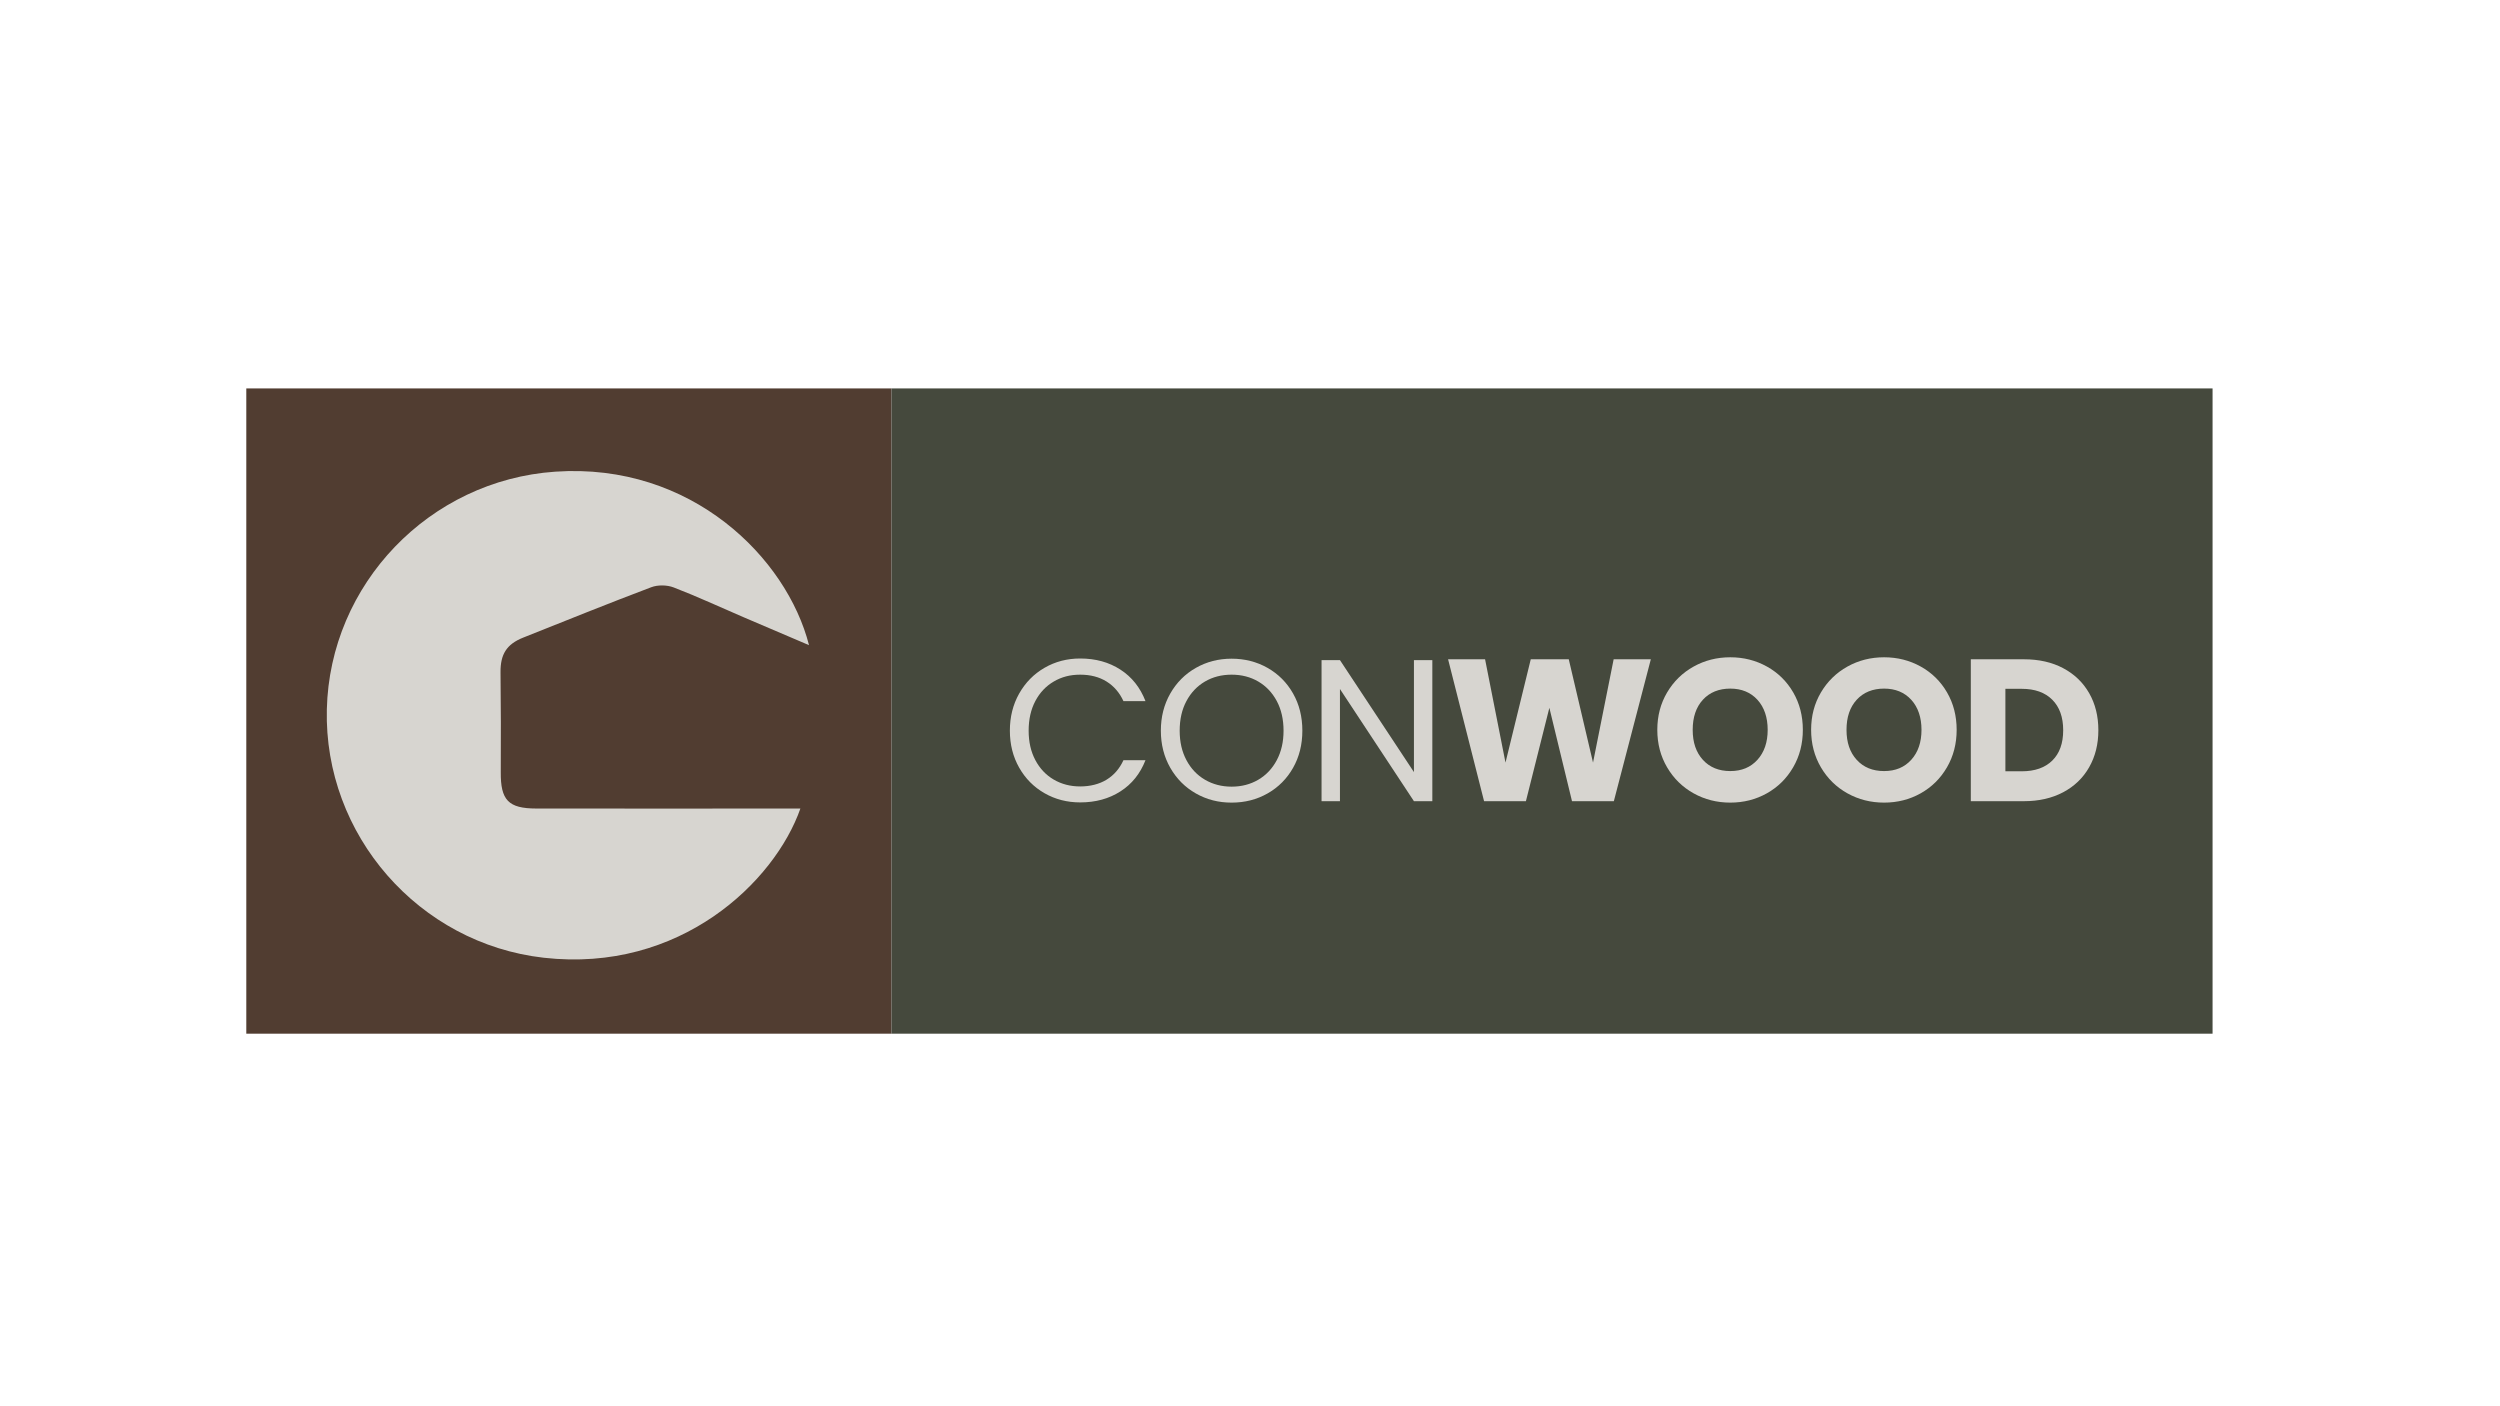
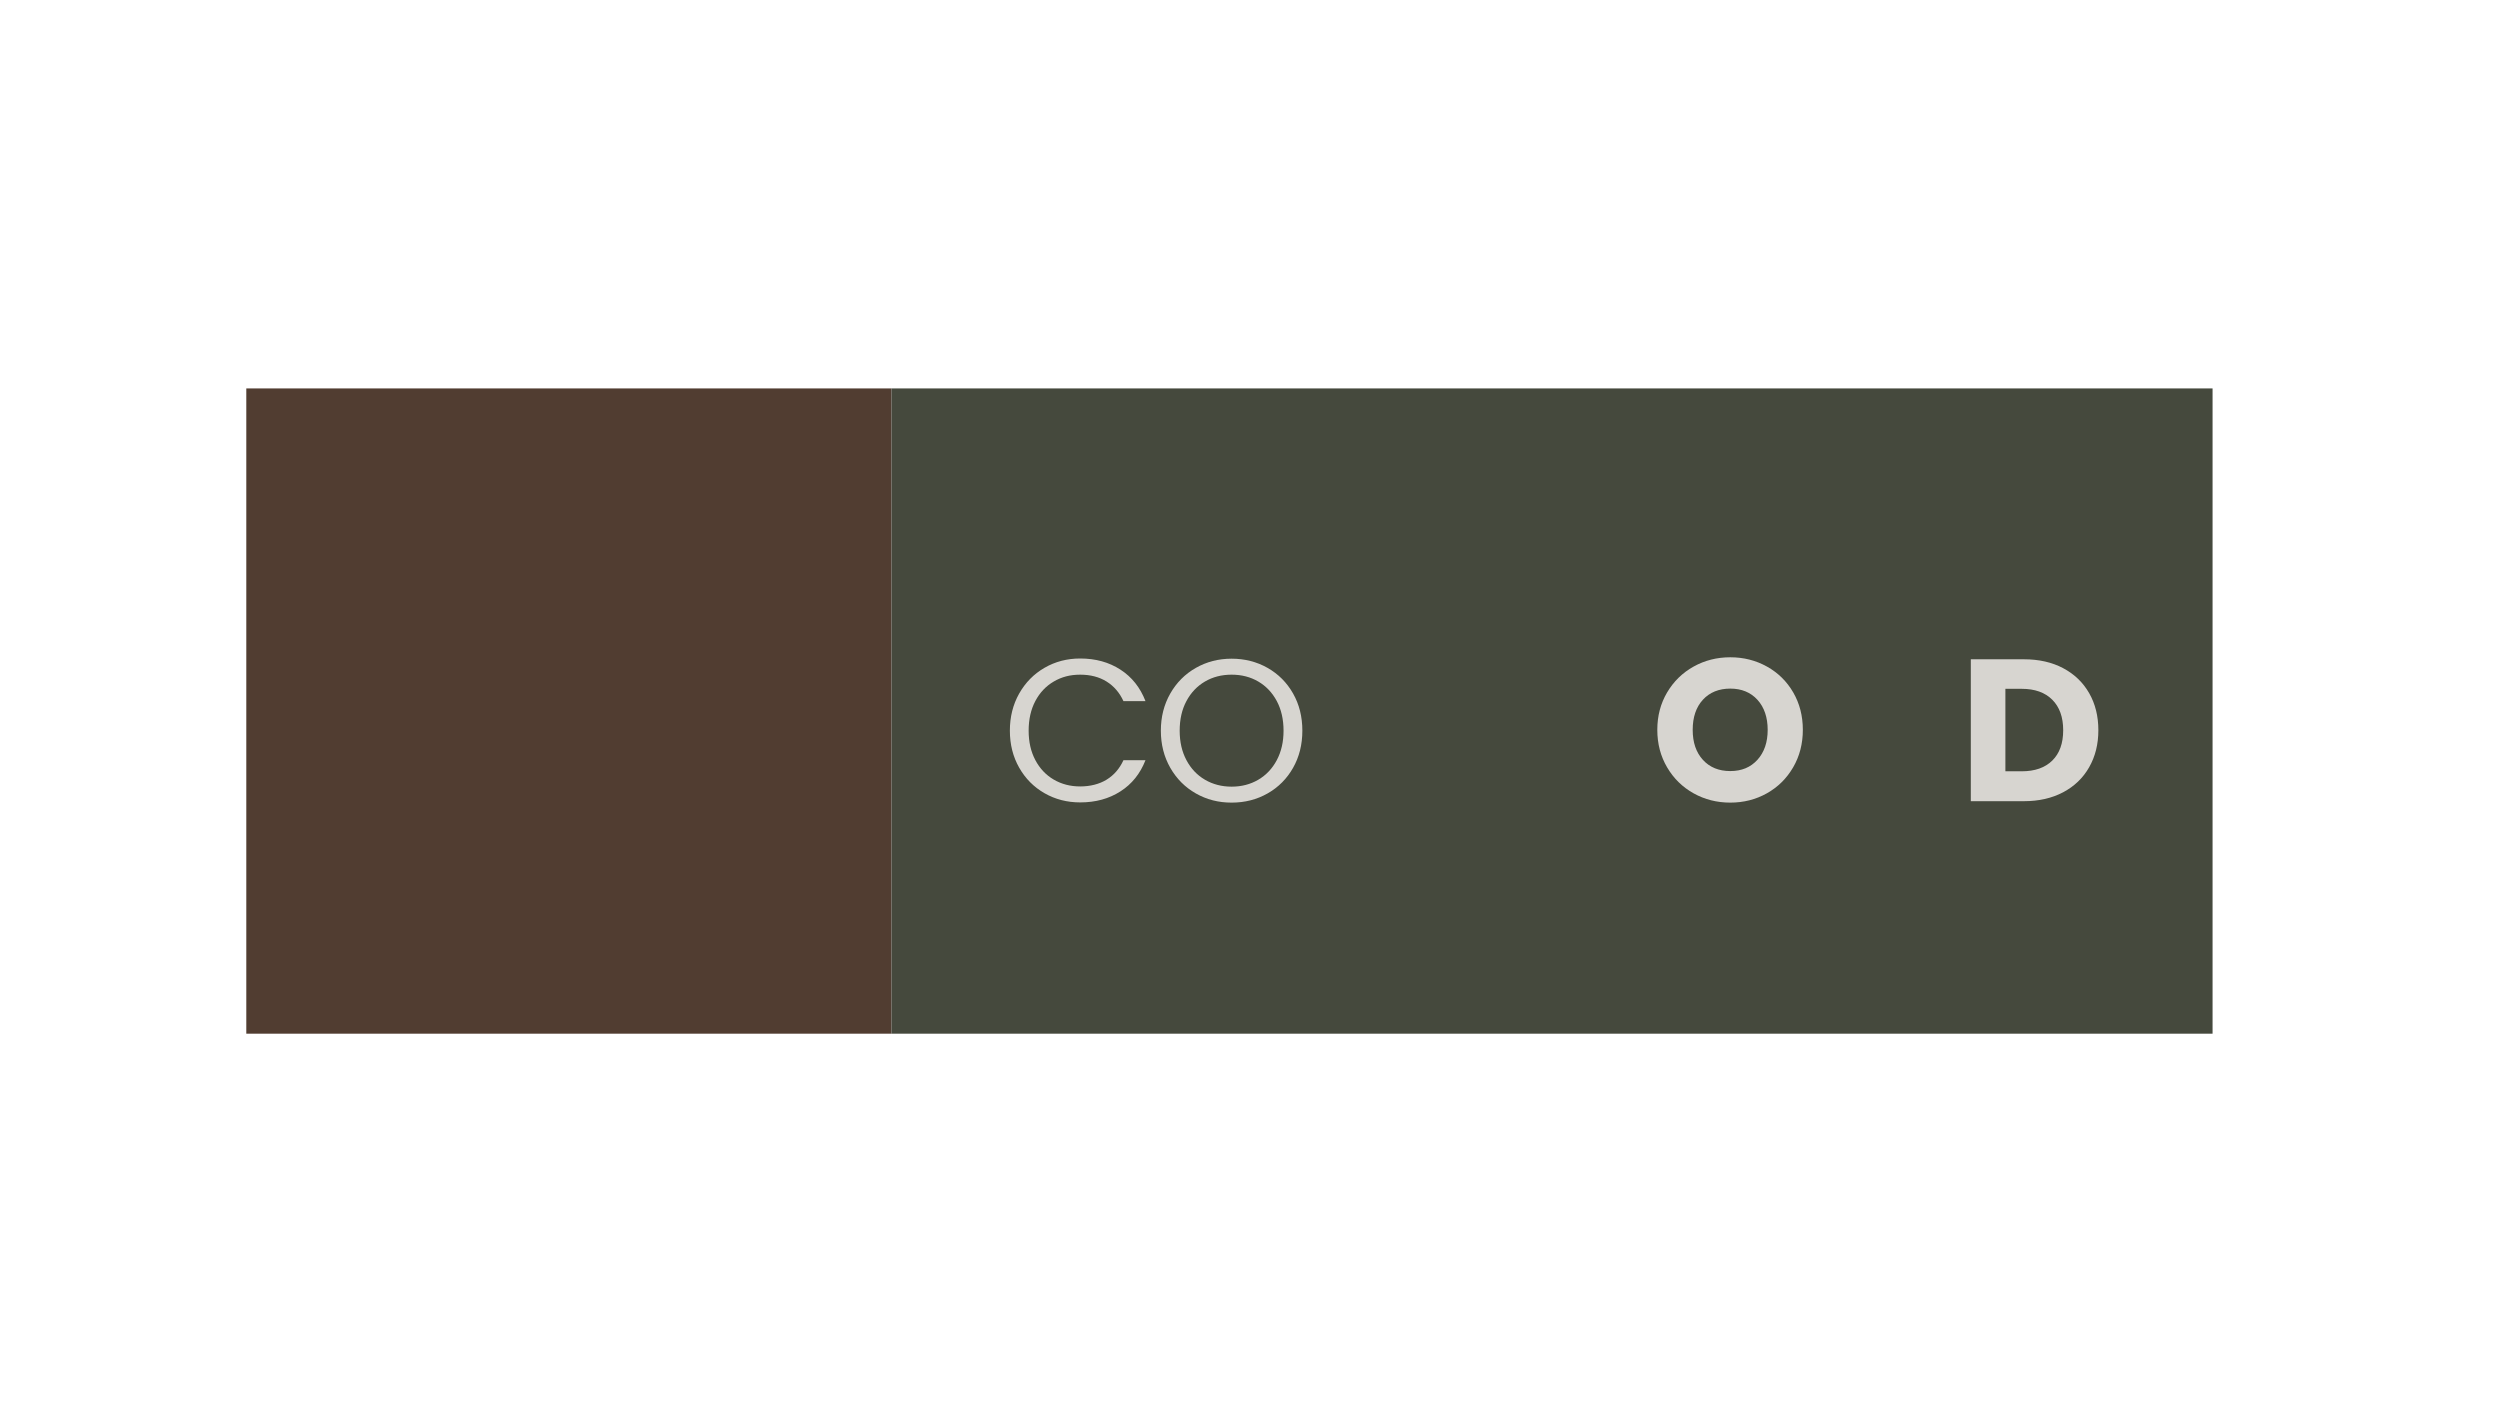
<svg xmlns="http://www.w3.org/2000/svg" id="Layer_1" viewBox="0 0 1920 1080">
  <defs>
    <style>      .cls-1 {        fill: #45493d;      }      .cls-2 {        fill: #d7d5d0;      }      .cls-3 {        fill: #513d31;      }    </style>
  </defs>
  <rect class="cls-3" x="189.16" y="298.31" width="495.56" height="495.56" />
  <rect class="cls-1" x="684.72" y="298.31" width="1014.53" height="495.56" />
-   <path class="cls-2" d="M614.7,620.96c-19.74,56.28-92.42,126.46-197.16,114.58-95.88-10.88-168.79-94.27-166.53-190.72,2.26-96.22,78.66-175.93,175.44-182.58,104.57-7.19,177.84,66.33,194.87,133.24-17.17-7.32-33.74-14.35-50.27-21.46-17.87-7.68-35.54-15.89-53.67-22.87-5.07-1.95-12.13-2.08-17.19-.17-32.95,12.45-65.62,25.66-98.35,38.69-12.89,5.13-17.58,12.9-17.44,26.77,.27,25.51,.37,51.03,.19,76.55-.16,21.49,5.74,27.93,27.32,27.96,64.72,.08,129.45,.02,194.17,.01,2.6,0,5.2,0,8.62,0Z" />
  <g>
    <path class="cls-2" d="M782.72,532.66c4.76-8.44,11.26-15.03,19.48-19.79,8.23-4.76,17.36-7.14,27.4-7.14,11.8,0,22.09,2.84,30.89,8.54,8.8,5.69,15.21,13.76,19.25,24.22h-16.92c-3-6.52-7.32-11.54-12.96-15.06-5.64-3.52-12.39-5.28-20.26-5.28s-14.34,1.76-20.34,5.28c-6,3.52-10.71,8.51-14.13,14.98-3.42,6.47-5.13,14.05-5.13,22.75s1.71,16.12,5.13,22.58,8.12,11.47,14.13,14.98c6,3.52,12.78,5.27,20.34,5.27s14.62-1.73,20.26-5.2c5.64-3.46,9.96-8.46,12.96-14.98h16.92c-4.04,10.35-10.45,18.35-19.25,23.98-8.8,5.64-19.09,8.46-30.89,8.46-10.04,0-19.17-2.35-27.4-7.06-8.23-4.71-14.72-11.25-19.48-19.64-4.76-8.38-7.14-17.85-7.14-28.41s2.38-20.05,7.14-28.49Z" />
    <path class="cls-2" d="M918.4,609.35c-8.28-4.71-14.83-11.28-19.64-19.72-4.81-8.43-7.22-17.93-7.22-28.48s2.41-20.05,7.22-28.49,11.36-15.01,19.64-19.72,17.44-7.07,27.48-7.07,19.35,2.36,27.63,7.07,14.8,11.26,19.56,19.64c4.76,8.38,7.14,17.9,7.14,28.57s-2.38,20.18-7.14,28.56c-4.76,8.39-11.28,14.93-19.56,19.64-8.28,4.71-17.49,7.06-27.63,7.06s-19.2-2.35-27.48-7.06Zm47.89-10.48c6.05-3.52,10.81-8.54,14.28-15.06,3.47-6.52,5.2-14.07,5.2-22.66s-1.73-16.27-5.2-22.75c-3.47-6.46-8.2-11.46-14.2-14.98-6-3.52-12.83-5.28-20.49-5.28s-14.49,1.76-20.49,5.28c-6,3.52-10.74,8.51-14.2,14.98-3.47,6.47-5.2,14.05-5.2,22.75s1.73,16.14,5.2,22.66c3.46,6.52,8.23,11.54,14.28,15.06,6.06,3.52,12.86,5.28,20.42,5.28s14.36-1.76,20.42-5.28Z" />
-     <path class="cls-2" d="M1100.03,615.32h-14.13l-56.82-86.16v86.16h-14.13v-108.36h14.13l56.82,86v-86h14.13v108.36Z" />
-     <path class="cls-2" d="M1267.84,506.34l-28.41,108.98h-32.13l-17.39-71.72-18.01,71.72h-32.13l-27.64-108.98h28.41l15.68,79.33,19.4-79.33h29.19l18.63,79.33,15.84-79.33h28.56Z" />
    <path class="cls-2" d="M1300.68,609.27c-8.54-4.76-15.32-11.41-20.34-19.95-5.02-8.54-7.53-18.14-7.53-28.8s2.51-20.23,7.53-28.72c5.02-8.48,11.8-15.11,20.34-19.87,8.54-4.76,17.93-7.14,28.17-7.14s19.64,2.38,28.18,7.14c8.54,4.76,15.26,11.38,20.18,19.87,4.91,8.49,7.37,18.06,7.37,28.72s-2.48,20.25-7.45,28.8c-4.97,8.54-11.7,15.19-20.18,19.95-8.48,4.76-17.85,7.14-28.1,7.14s-19.64-2.38-28.17-7.14Zm49.06-25.77c5.22-5.79,7.84-13.45,7.84-22.97s-2.62-17.31-7.84-23.06c-5.23-5.74-12.19-8.62-20.88-8.62s-15.81,2.85-21.03,8.54c-5.23,5.69-7.84,13.41-7.84,23.13s2.61,17.31,7.84,23.05c5.22,5.74,12.24,8.61,21.03,8.61s15.65-2.9,20.88-8.69Z" />
-     <path class="cls-2" d="M1418.81,609.27c-8.54-4.76-15.32-11.41-20.34-19.95-5.02-8.54-7.53-18.14-7.53-28.8s2.51-20.23,7.53-28.72c5.02-8.48,11.8-15.11,20.34-19.87,8.54-4.76,17.93-7.14,28.17-7.14s19.64,2.38,28.18,7.14c8.54,4.76,15.26,11.38,20.18,19.87,4.91,8.49,7.37,18.06,7.37,28.72s-2.48,20.25-7.45,28.8c-4.97,8.54-11.7,15.19-20.18,19.95-8.48,4.76-17.85,7.14-28.1,7.14s-19.64-2.38-28.17-7.14Zm49.06-25.77c5.22-5.79,7.84-13.45,7.84-22.97s-2.62-17.31-7.84-23.06c-5.23-5.74-12.19-8.62-20.88-8.62s-15.81,2.85-21.03,8.54c-5.23,5.69-7.84,13.41-7.84,23.13s2.61,17.31,7.84,23.05c5.22,5.74,12.24,8.61,21.03,8.61s15.65-2.9,20.88-8.69Z" />
    <path class="cls-2" d="M1584.53,513.17c8.59,4.55,15.24,10.94,19.95,19.17,4.71,8.23,7.06,17.73,7.06,28.48s-2.36,20.13-7.06,28.41c-4.71,8.28-11.39,14.69-20.03,19.25-8.64,4.56-18.66,6.83-30.04,6.83h-40.83v-108.98h40.83c11.49,0,21.53,2.28,30.12,6.83Zm-8.38,70.95c5.59-5.48,8.38-13.25,8.38-23.29s-2.79-17.85-8.38-23.44c-5.59-5.59-13.4-8.38-23.44-8.38h-12.57v63.34h12.57c10.04,0,17.85-2.74,23.44-8.23Z" />
  </g>
</svg>